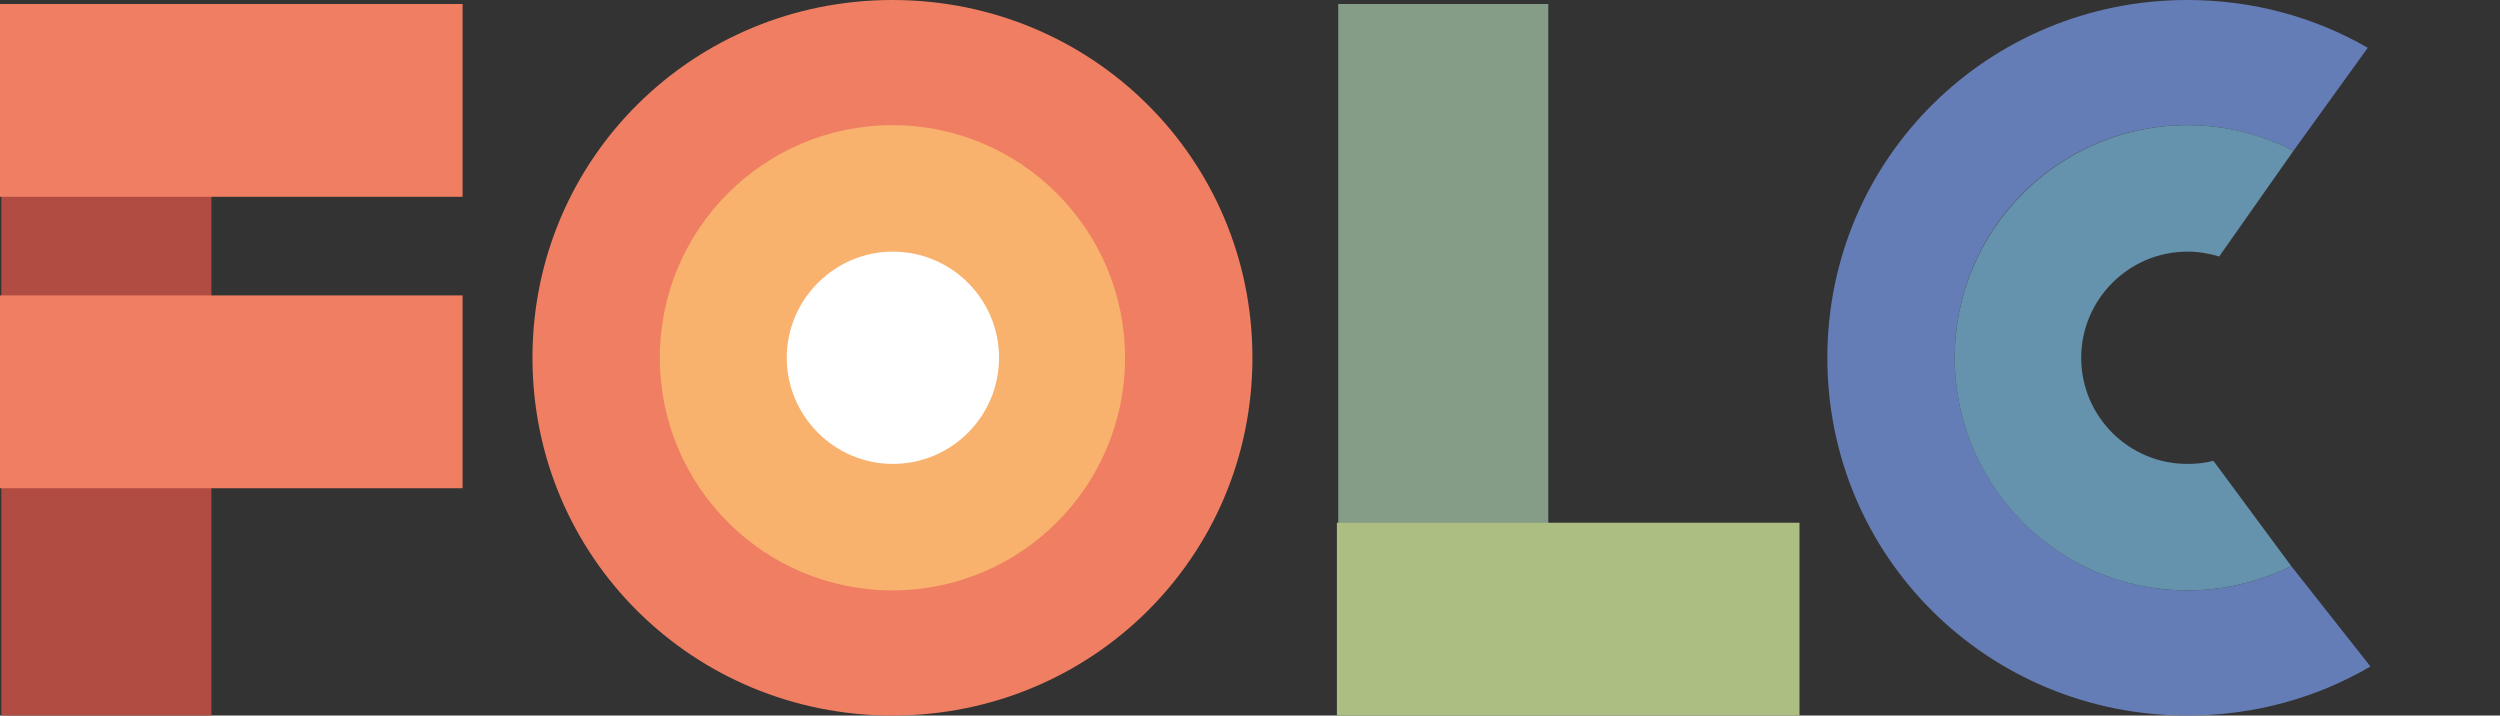
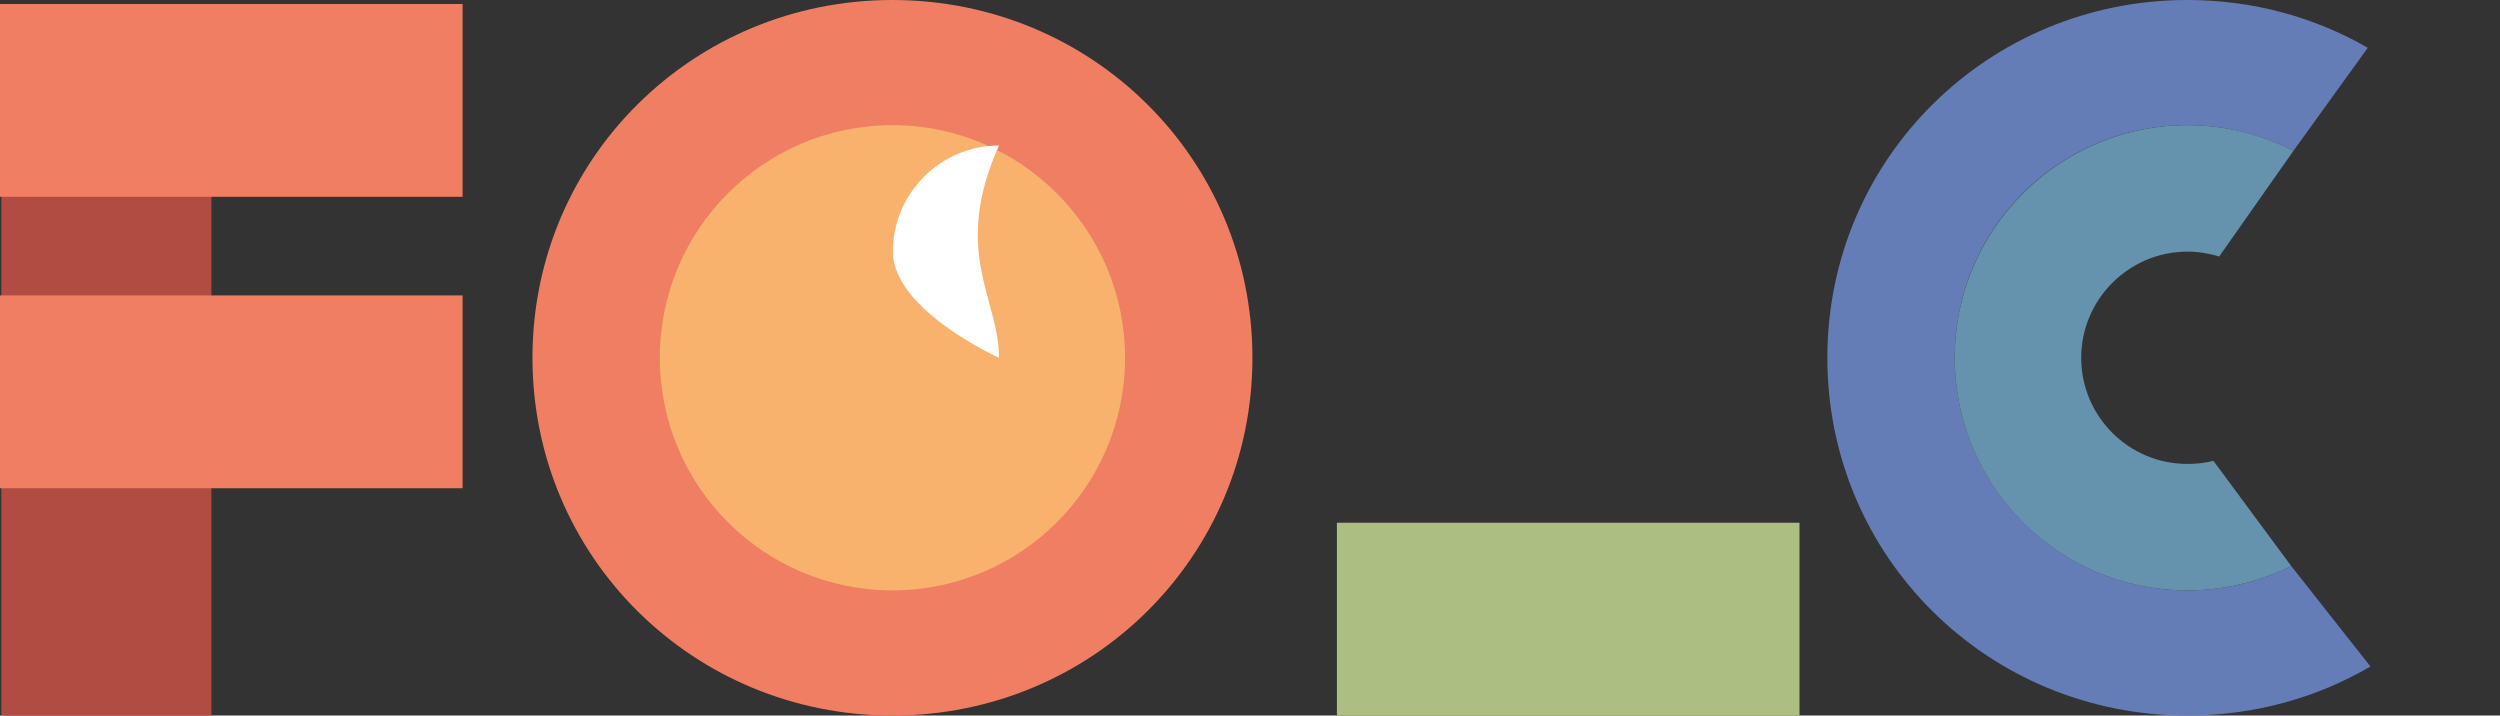
<svg xmlns="http://www.w3.org/2000/svg" version="1.1" id="Livello_1" x="0px" y="0px" viewBox="0 0 565.3 161.8" style="enable-background:new 0 0 565.3 161.8;" xml:space="preserve">
  <rect x="0" y="0" width="565.3" height="161.8" fill="#333333" stroke="none" />
  <style type="text/css">
	.st0{fill:#B14C42;}
	.st1{fill:#EF7E62;}
	.st2{fill:#859C86;}
	.st3{fill:#ACBE82;}
	.st4{fill:#F8B26D;}
	.st5{fill:#FFFFFF;}
	.st6{fill:#657DB6;}
	.st7{fill:#6592AC;}
</style>
  <rect x="0.3" y="0.9" class="st0" width="47.5" height="161.2" />
  <rect y="66.8" class="st1" width="104.6" height="43.6" />
  <rect y="0.9" class="st1" width="104.6" height="43.6" />
-   <rect x="302.6" y="0.9" class="st2" width="47.5" height="161.2" />
  <rect x="302.3" y="118.2" class="st3" width="104.6" height="43.6" />
  <path class="st1" d="M201.8,0c-45.1,0-81.4,35.9-81.4,80.9s36.3,80.9,81.4,80.9s81.4-35.9,81.4-80.9C283.2,35.9,246.9,0,201.8,0z" />
  <path class="st4" d="M254.4,80.9c0,29-23.5,52.6-52.6,52.6s-52.6-23.6-52.6-52.6c0-29.1,23.6-52.6,52.6-52.6S254.4,51.9,254.4,80.9z  " />
-   <path class="st5" d="M225.9,80.9c0,13.3-10.8,24-24,24s-24-10.8-24-24s10.8-24,24-24C215.1,56.9,225.9,67.6,225.9,80.9z" />
+   <path class="st5" d="M225.9,80.9s-24-10.8-24-24s10.8-24,24-24C215.1,56.9,225.9,67.6,225.9,80.9z" />
  <path class="st6" d="M518.1,128c-7.1,3.5-15,5.5-23.5,5.5c-29,0-52.6-23.6-52.6-52.6c0-29.1,23.5-52.6,52.6-52.6  c8.6,0,16.8,2.1,24,5.8l16.8-23.3C523.4,3.9,509.5,0,494.6,0c-45,0-81.4,35.9-81.4,80.9s36.3,80.9,81.4,80.9  c15.1,0,29.3-4,41.4-11.1" />
  <path class="st7" d="M500.5,104.2c-1.9,0.5-3.8,0.7-5.9,0.7c-13.3,0-24-10.8-24-24s10.8-24,24-24c2.5,0,4.9,0.4,7.2,1.1l16.8-23.9  c-7.2-3.7-15.3-5.8-24-5.8c-29,0-52.6,23.6-52.6,52.6s23.5,52.6,52.6,52.6c8.4,0,16.4-2,23.5-5.5L500.5,104.2z" />
</svg>